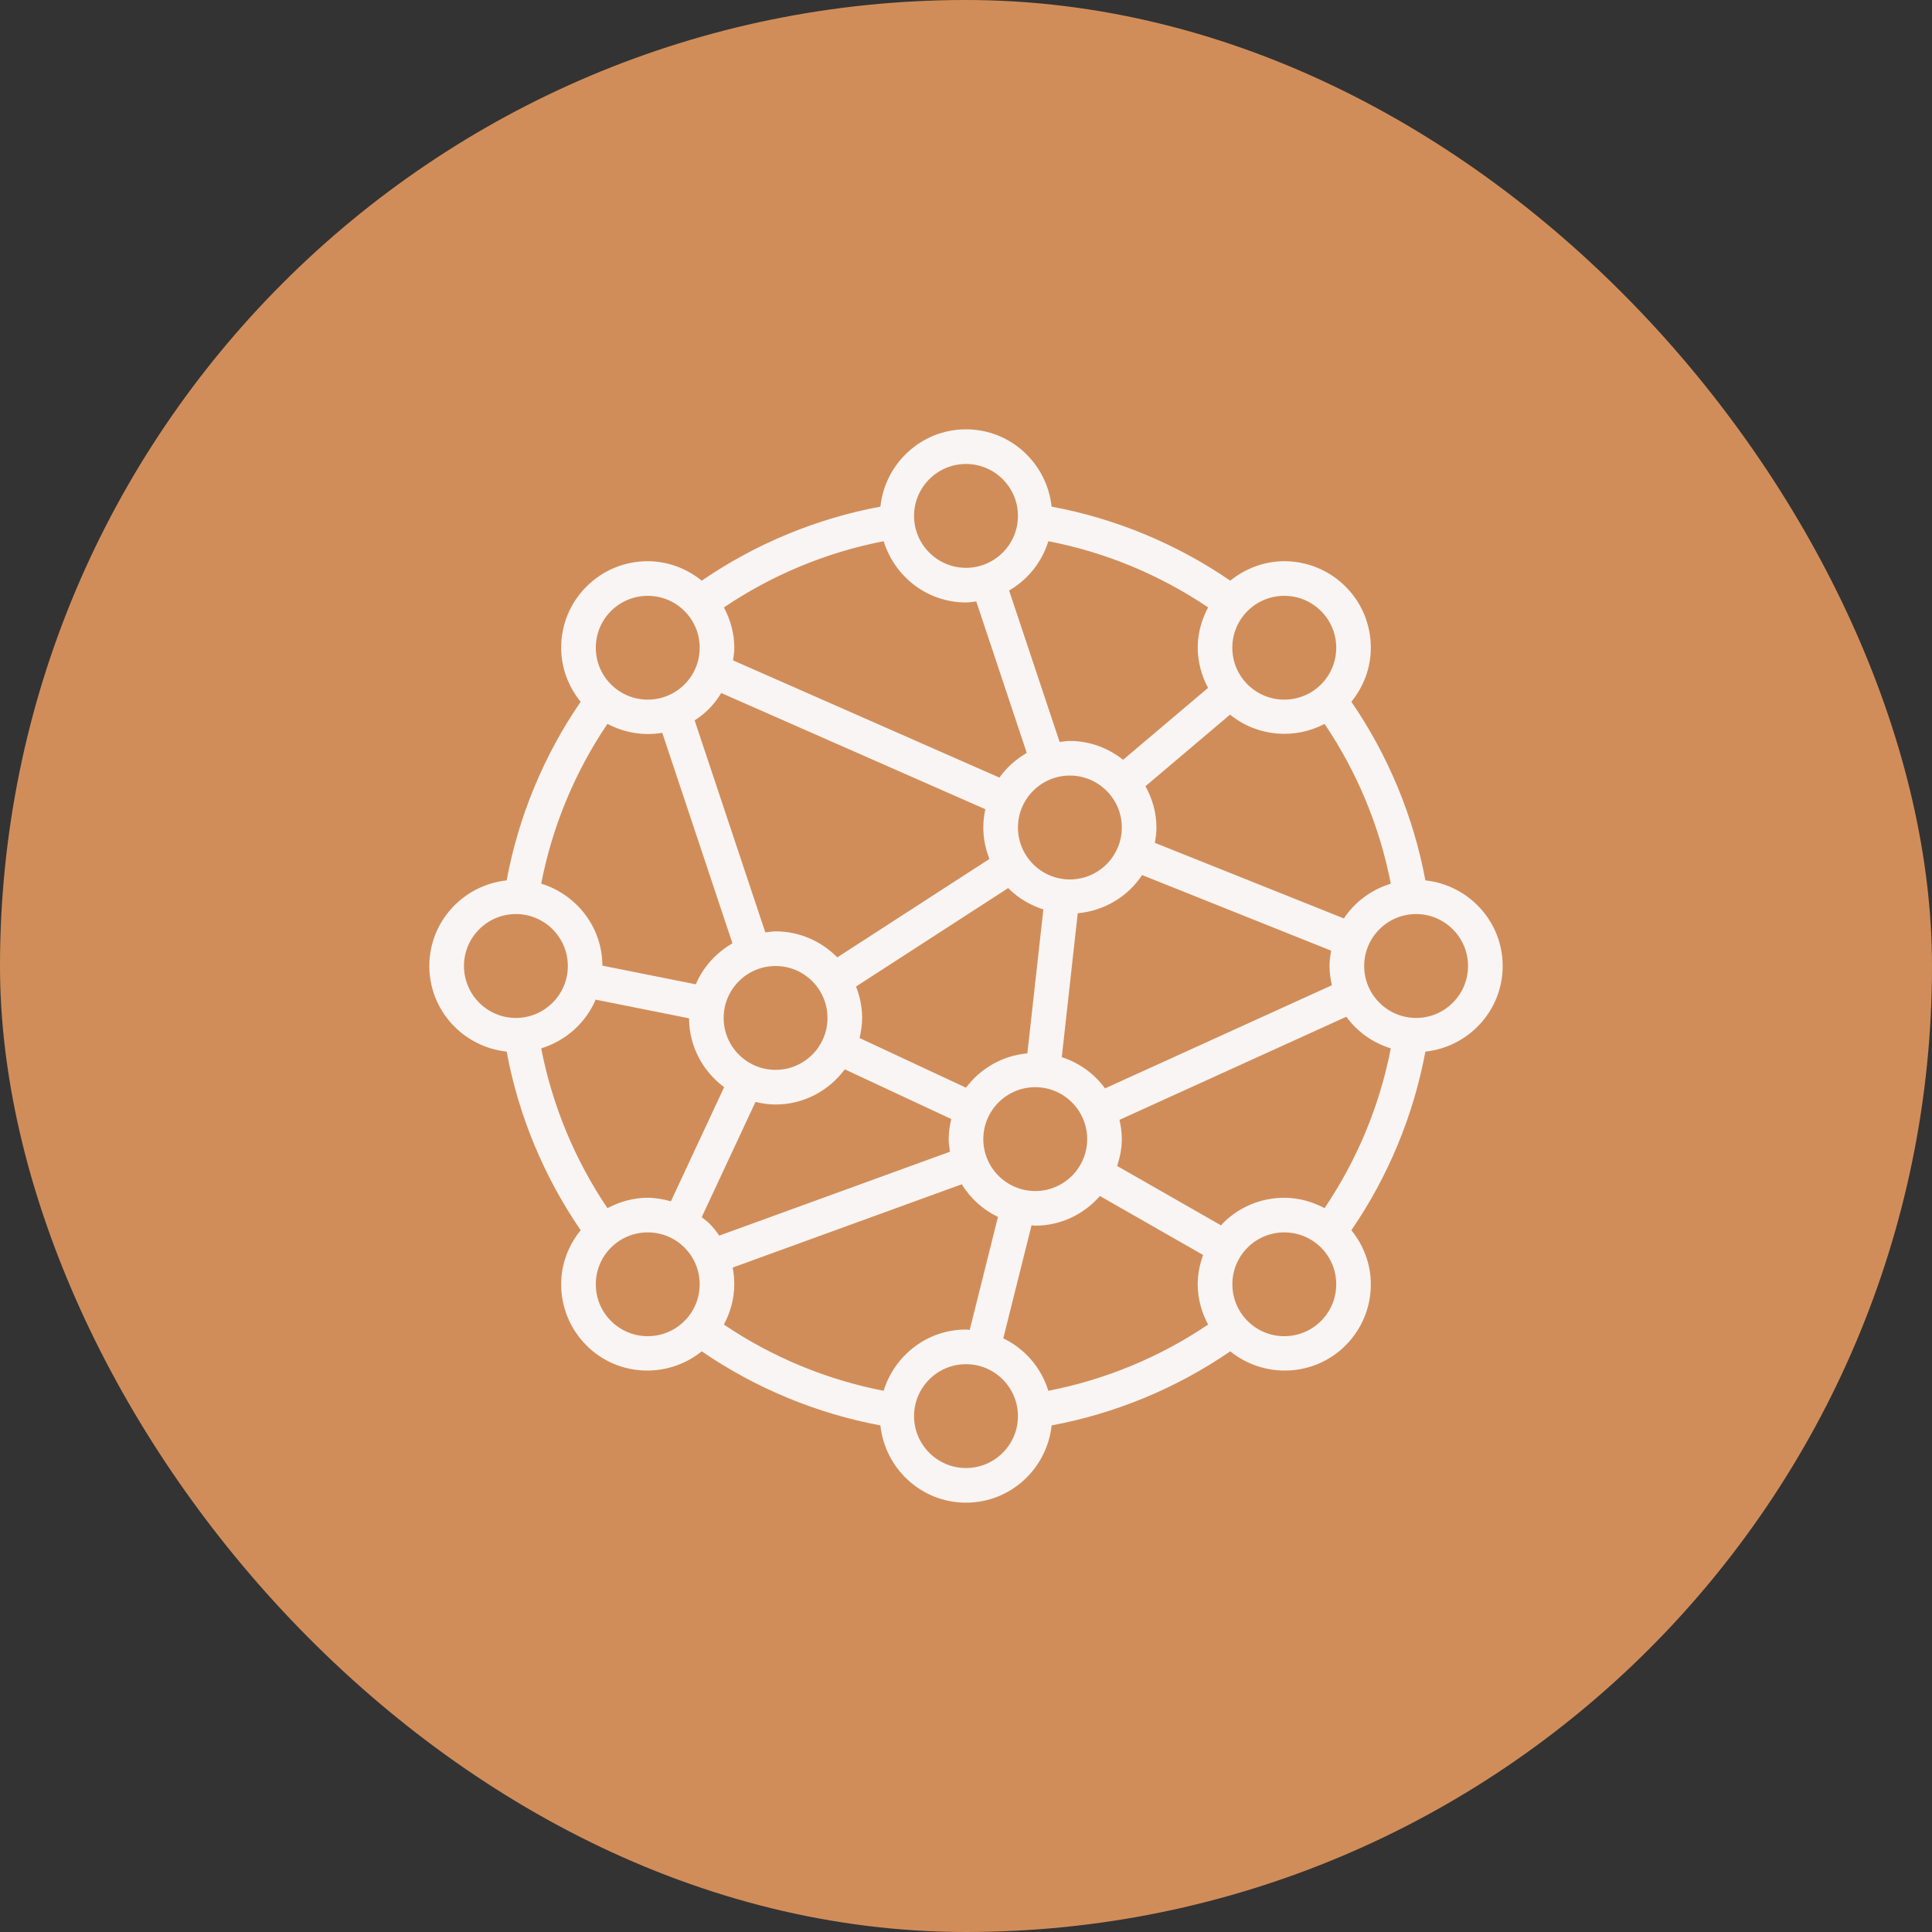
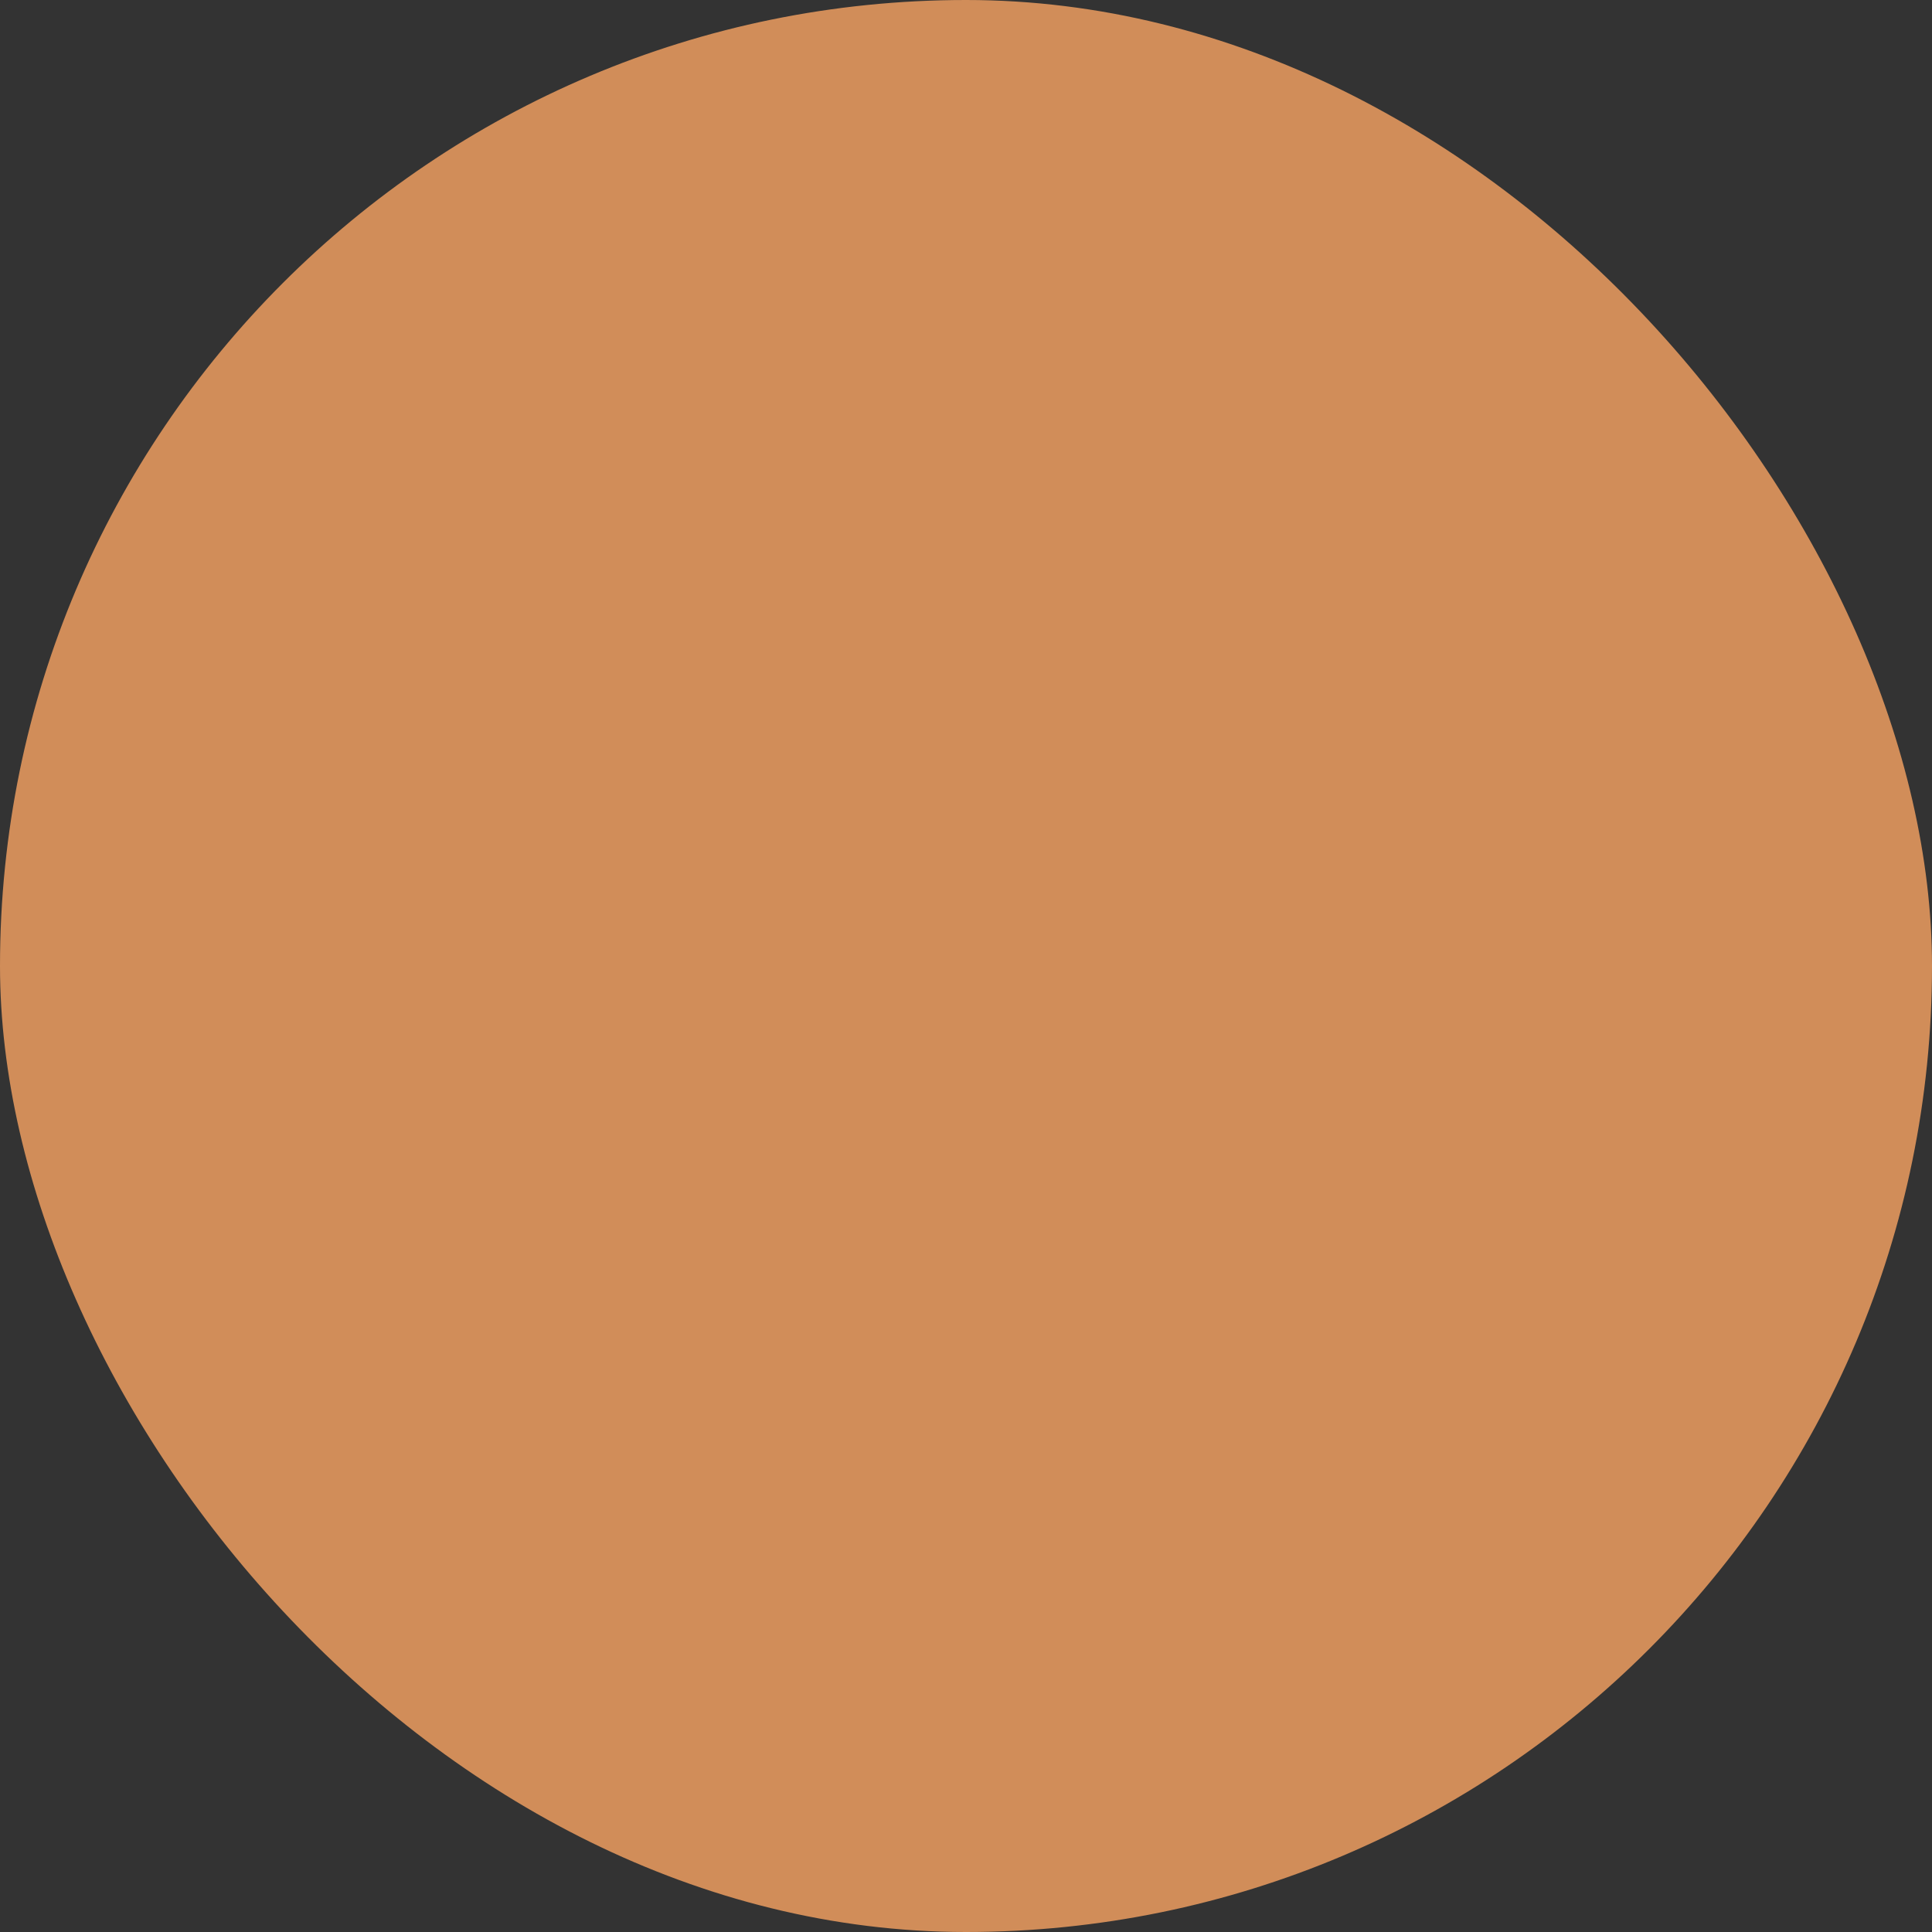
<svg xmlns="http://www.w3.org/2000/svg" width="54" height="54" viewBox="0 0 54 54" fill="none">
  <rect x="0" y="0" width="54" height="54" fill="#333333" stroke="none" />
  <rect width="54" height="54" rx="27" fill="#D18D59" />
-   <path d="M42 27C42 28.245 41.051 29.262 39.84 29.393C39.508 31.176 38.8 32.886 37.771 34.385C38.117 34.814 38.315 35.337 38.315 35.896C38.315 36.542 38.064 37.15 37.607 37.606C36.726 38.487 35.336 38.535 34.386 37.77C32.887 38.8 31.177 39.508 29.394 39.84C29.262 41.051 28.245 42 27 42C25.755 42 24.738 41.051 24.607 39.84C22.824 39.508 21.114 38.799 19.614 37.77C18.665 38.535 17.274 38.487 16.393 37.606C15.937 37.15 15.685 36.542 15.685 35.896C15.685 35.337 15.883 34.813 16.23 34.385C15.201 32.886 14.492 31.177 14.161 29.393C12.949 29.262 12 28.245 12 27C12 25.755 12.949 24.738 14.161 24.607C14.492 22.824 15.2 21.114 16.229 19.615C15.883 19.186 15.685 18.663 15.685 18.104C15.685 17.458 15.936 16.85 16.393 16.394C16.865 15.922 17.484 15.686 18.104 15.686C18.642 15.686 19.173 15.874 19.614 16.23C21.113 15.201 22.823 14.492 24.607 14.161C24.738 12.949 25.755 12 27 12C28.245 12 29.262 12.949 29.393 14.161C31.177 14.492 32.887 15.201 34.386 16.23C34.827 15.875 35.358 15.686 35.896 15.686C36.515 15.686 37.135 15.922 37.607 16.394C38.064 16.85 38.315 17.458 38.315 18.104C38.315 18.663 38.117 19.186 37.771 19.615C38.8 21.114 39.508 22.824 39.84 24.607C41.051 24.738 42 25.755 42 27ZM34.38 19.974L32.016 21.975C32.206 22.32 32.323 22.709 32.323 23.129C32.323 23.276 32.304 23.418 32.279 23.558L37.562 25.671C37.868 25.208 38.332 24.866 38.873 24.699C38.565 23.107 37.932 21.58 37.022 20.233C36.181 20.676 35.141 20.59 34.38 19.974ZM28.452 23.129C28.452 23.929 29.103 24.581 29.903 24.581C30.703 24.581 31.355 23.929 31.355 23.129C31.355 22.329 30.703 21.677 29.903 21.677C29.103 21.677 28.452 22.329 28.452 23.129ZM19.815 19.814C19.691 19.938 19.557 20.043 19.415 20.135L21.391 26.061C21.486 26.05 21.579 26.032 21.677 26.032C22.353 26.032 22.963 26.312 23.402 26.759L27.655 24.008C27.548 23.734 27.484 23.44 27.484 23.129C27.484 22.953 27.505 22.783 27.541 22.618L20.159 19.37C20.061 19.529 19.95 19.68 19.815 19.814ZM16.978 20.232C16.067 21.579 15.434 23.106 15.127 24.698C16.111 25.002 16.833 25.908 16.837 26.99L19.448 27.512C19.653 27.026 20.019 26.629 20.472 26.366L18.511 20.483C17.992 20.571 17.454 20.483 16.978 20.232ZM18.104 33.478C18.323 33.478 18.539 33.518 18.752 33.577L20.24 30.387C19.65 29.948 19.262 29.252 19.259 28.462L16.648 27.94C16.372 28.593 15.812 29.09 15.127 29.302C15.435 30.894 16.068 32.421 16.978 33.768C17.33 33.582 17.715 33.478 18.104 33.478ZM19.815 34.185C19.923 34.294 20.019 34.412 20.103 34.536L26.552 32.191C26.535 32.075 26.516 31.959 26.516 31.839C26.516 31.645 26.545 31.458 26.588 31.277L23.612 29.888C23.171 30.482 22.471 30.871 21.677 30.871C21.483 30.871 21.297 30.842 21.116 30.799L19.613 34.02C19.68 34.075 19.752 34.123 19.815 34.185ZM28.936 33.29C29.736 33.29 30.387 32.639 30.387 31.839C30.387 31.038 29.736 30.387 28.936 30.387C28.135 30.387 27.484 31.038 27.484 31.839C27.484 32.639 28.135 33.29 28.936 33.29ZM34.185 34.185C34.657 33.714 35.276 33.478 35.896 33.478C36.285 33.478 36.67 33.582 37.022 33.768C37.932 32.421 38.566 30.894 38.873 29.302C38.368 29.146 37.934 28.836 37.63 28.418L31.29 31.3C31.329 31.474 31.355 31.653 31.355 31.839C31.355 32.102 31.302 32.351 31.224 32.589L34.131 34.251C34.151 34.23 34.165 34.205 34.185 34.185ZM30.123 25.526L29.677 29.548C30.167 29.707 30.588 30.012 30.886 30.421L37.227 27.538C37.187 27.365 37.161 27.186 37.161 27C37.161 26.853 37.18 26.711 37.205 26.571L31.922 24.458C31.527 25.055 30.873 25.457 30.123 25.526ZM28.715 29.442L29.162 25.42C28.787 25.298 28.449 25.096 28.179 24.822L23.926 27.574C24.033 27.846 24.097 28.141 24.097 28.452C24.097 28.646 24.068 28.832 24.025 29.013L27 30.402C27.4 29.866 28.013 29.506 28.715 29.442ZM20.226 28.452C20.226 29.252 20.877 29.903 21.677 29.903C22.478 29.903 23.129 29.252 23.129 28.452C23.129 27.651 22.478 27 21.677 27C20.877 27 20.226 27.651 20.226 28.452ZM41.032 27C41.032 26.2 40.381 25.548 39.581 25.548C38.78 25.548 38.129 26.2 38.129 27C38.129 27.8 38.78 28.452 39.581 28.452C40.381 28.452 41.032 27.8 41.032 27ZM35.896 37.347C36.268 37.347 36.64 37.205 36.923 36.922C37.197 36.648 37.348 36.284 37.348 35.896C37.348 35.508 37.197 35.144 36.923 34.87C36.357 34.304 35.436 34.304 34.87 34.87C34.596 35.144 34.445 35.508 34.445 35.896C34.445 36.284 34.596 36.648 34.87 36.922C35.152 37.205 35.524 37.347 35.896 37.347ZM29.301 38.873C30.893 38.565 32.419 37.932 33.767 37.022C33.584 36.678 33.476 36.297 33.476 35.896C33.476 35.611 33.533 35.337 33.627 35.077L30.744 33.429C30.3 33.933 29.658 34.258 28.936 34.258C28.9 34.258 28.867 34.249 28.832 34.247L28.042 37.407C28.644 37.697 29.102 38.226 29.301 38.873ZM27 41.032C27.8 41.032 28.452 40.381 28.452 39.581C28.452 38.78 27.8 38.129 27 38.129C26.2 38.129 25.548 38.78 25.548 39.581C25.548 40.381 26.2 41.032 27 41.032ZM27 37.161C27.035 37.161 27.068 37.17 27.104 37.172L27.893 34.013C27.474 33.811 27.124 33.495 26.881 33.101L20.478 35.429C20.507 35.581 20.523 35.737 20.523 35.896C20.523 36.297 20.416 36.678 20.233 37.022C21.58 37.933 23.107 38.565 24.698 38.873C25.003 37.886 25.914 37.161 27 37.161ZM17.078 36.922C17.361 37.205 17.733 37.347 18.105 37.347C18.476 37.347 18.848 37.205 19.131 36.922C19.405 36.648 19.556 36.284 19.556 35.896C19.556 35.508 19.405 35.144 19.131 34.87C18.565 34.304 17.644 34.304 17.078 34.87C16.804 35.144 16.653 35.508 16.653 35.896C16.653 36.284 16.803 36.648 17.078 36.922ZM12.968 27C12.968 27.8 13.619 28.452 14.419 28.452C15.22 28.452 15.871 27.8 15.871 27C15.871 26.2 15.22 25.548 14.419 25.548C13.619 25.548 12.968 26.2 12.968 27ZM17.078 17.078C16.804 17.352 16.653 17.716 16.653 18.104C16.653 18.492 16.804 18.857 17.078 19.13C17.361 19.413 17.732 19.555 18.105 19.555C18.476 19.555 18.848 19.413 19.131 19.13C19.405 18.857 19.556 18.492 19.556 18.104C19.556 17.716 19.405 17.352 19.131 17.078C18.565 16.512 17.644 16.512 17.078 17.078ZM24.699 15.127C23.107 15.435 21.58 16.068 20.233 16.978C20.416 17.322 20.524 17.703 20.524 18.104C20.524 18.224 20.506 18.341 20.489 18.458L27.934 21.734C28.135 21.451 28.397 21.219 28.698 21.044L27.287 16.81C27.192 16.821 27.098 16.839 27 16.839C25.914 16.839 25.003 16.114 24.699 15.127ZM27 12.968C26.2 12.968 25.548 13.619 25.548 14.419C25.548 15.22 26.2 15.871 27 15.871C27.8 15.871 28.452 15.22 28.452 14.419C28.452 13.619 27.8 12.968 27 12.968ZM28.205 16.505L29.617 20.739C29.712 20.727 29.805 20.71 29.903 20.71C30.467 20.71 30.979 20.912 31.391 21.236L33.765 19.227C33.584 18.884 33.477 18.504 33.477 18.104C33.477 17.703 33.584 17.322 33.767 16.977C32.42 16.067 30.894 15.434 29.302 15.127C29.12 15.714 28.727 16.202 28.205 16.505ZM36.922 17.078C36.356 16.512 35.435 16.512 34.869 17.078C34.595 17.352 34.444 17.716 34.444 18.104C34.444 18.492 34.595 18.857 34.869 19.13C35.152 19.413 35.524 19.555 35.896 19.555C36.268 19.555 36.64 19.413 36.923 19.13C37.197 18.857 37.348 18.492 37.348 18.104C37.348 17.716 37.197 17.352 36.922 17.078Z" fill="#F8F5F4" />
</svg>